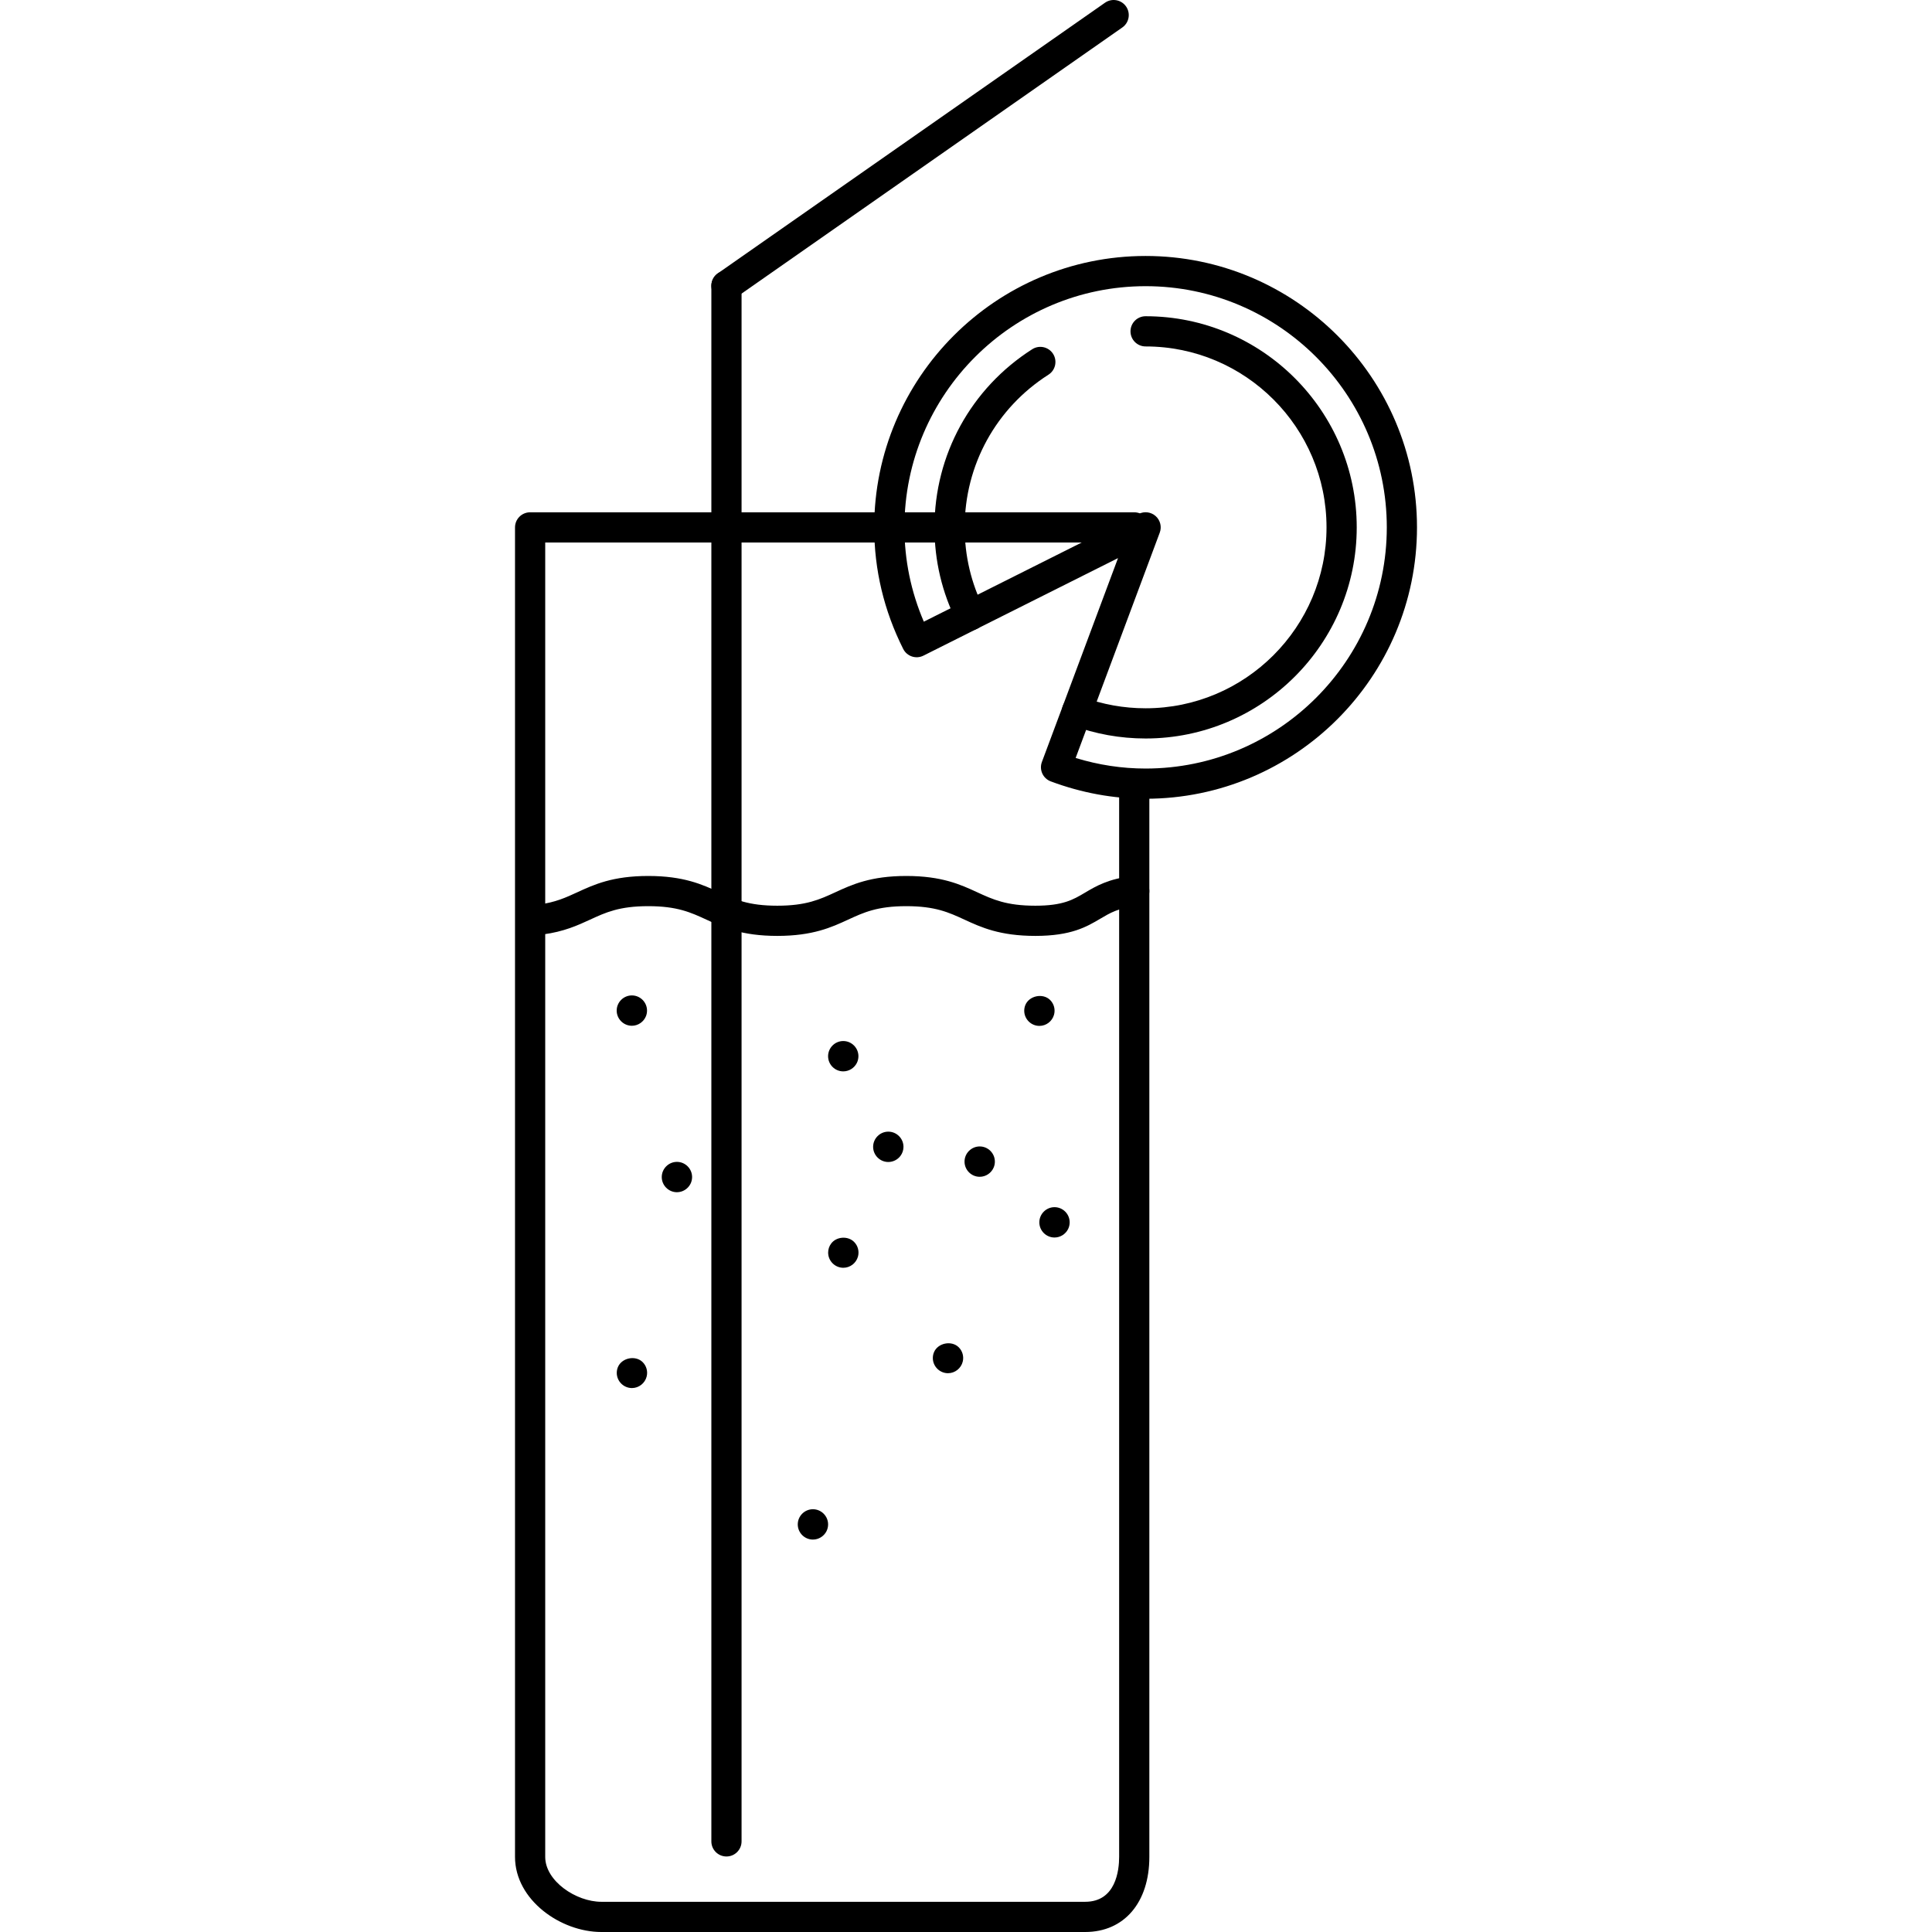
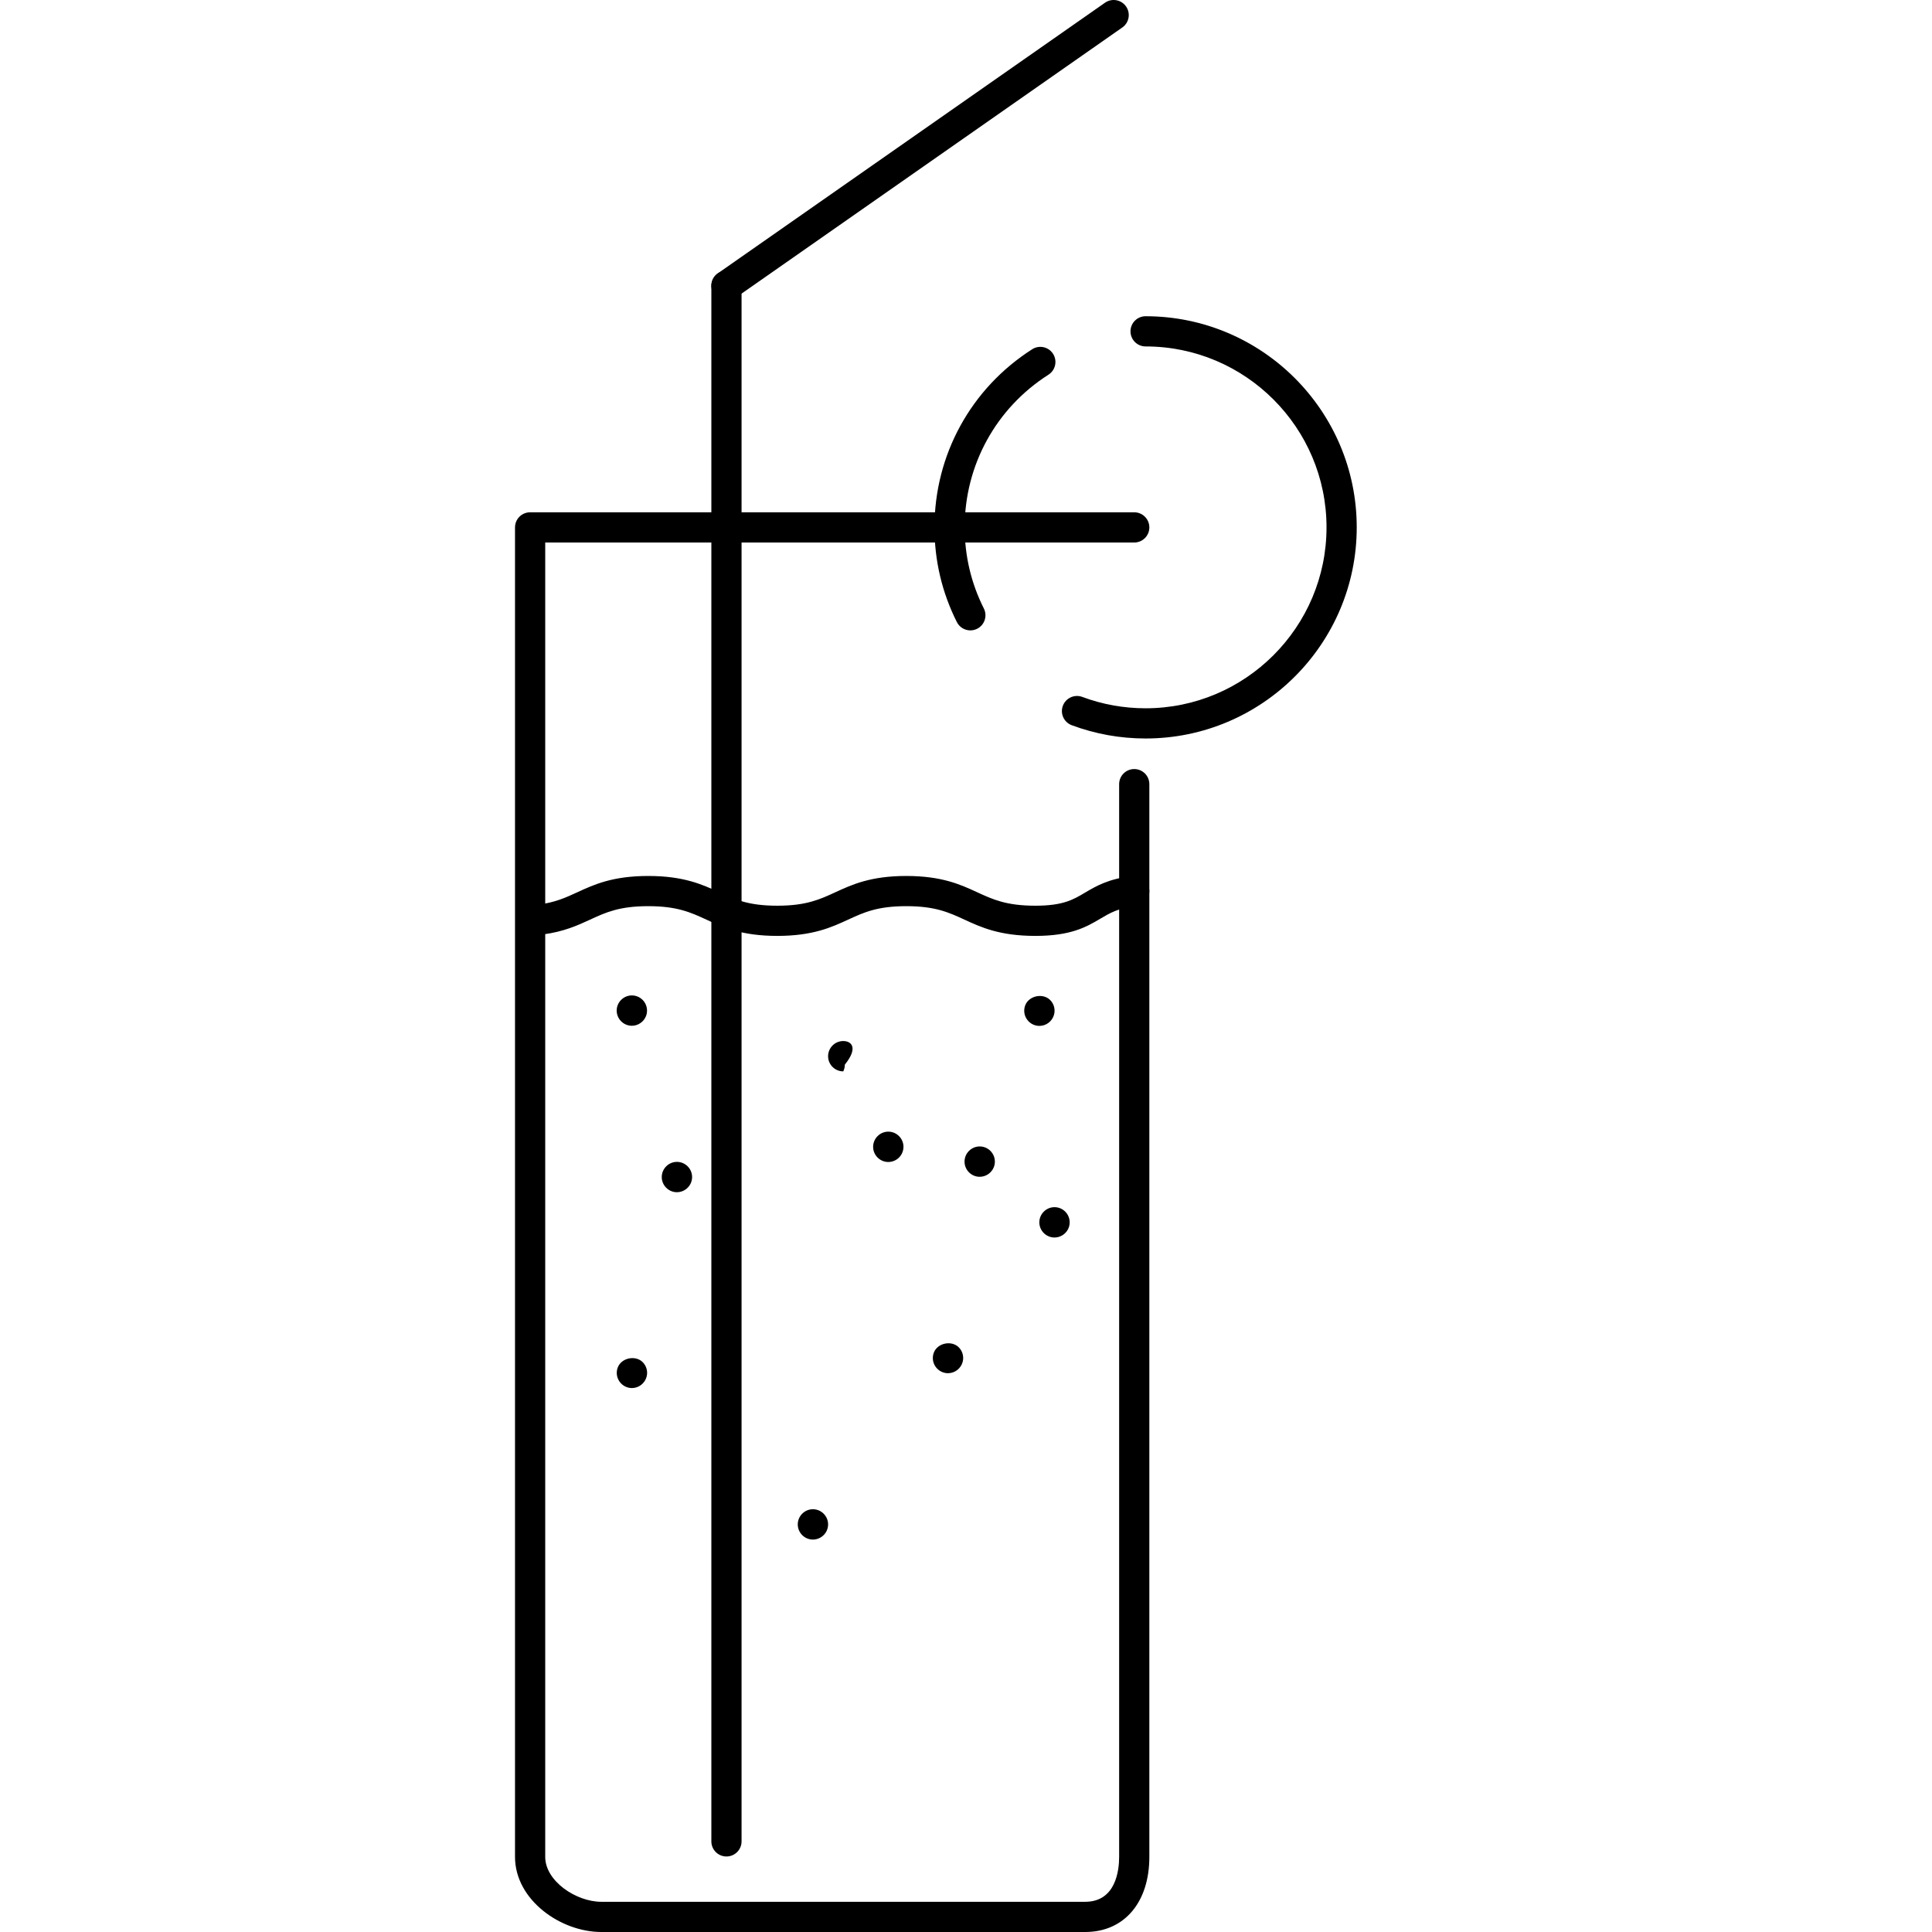
<svg xmlns="http://www.w3.org/2000/svg" version="1.1" id="Layer_1" x="0px" y="0px" viewBox="0 0 511.681 511.681" style="enable-background:new 0 0 511.681 511.681;" xml:space="preserve">
  <g>
    <g>
      <path d="M304.375,235.561c-0.244-2.196-2.236-3.76-4.416-3.54c-6.364,0.7-9.692,2.672-12.628,4.412    c-3.116,1.848-5.804,3.44-13.128,3.44c-7.668,0-11.256-1.656-15.416-3.572c-4.38-2.02-9.34-4.304-18.764-4.304    s-14.384,2.288-18.76,4.304c-4.156,1.916-7.744,3.572-15.408,3.572s-11.256-1.656-15.412-3.572    c-4.376-2.02-9.34-4.304-18.76-4.304c-9.416,0-14.38,2.284-18.756,4.304c-3.128,1.44-5.828,2.68-10.192,3.256    c-2.192,0.284-3.736,2.292-3.448,4.484c0.288,2.192,2.304,3.72,4.488,3.444c5.572-0.728,9.252-2.424,12.5-3.92    c4.16-1.92,7.748-3.572,15.412-3.572s11.256,1.656,15.412,3.572c4.376,2.02,9.34,4.304,18.76,4.304s14.38-2.284,18.756-4.304    c4.156-1.916,7.744-3.572,15.412-3.572c7.668,0,11.256,1.656,15.416,3.572c4.38,2.02,9.344,4.304,18.764,4.304    c9.516,0,13.6-2.424,17.204-4.552c2.564-1.52,4.776-2.828,9.424-3.34C303.031,239.733,304.615,237.757,304.375,235.561z" />
    </g>
  </g>
  <g>
    <g>
      <path d="M300.399,203.681c-2.208,0-4,1.788-4,4v284.108c0,3.576-0.88,11.892-8.992,11.892H159.259    c-6.688,0-14.86-5.488-14.86-11.892V143.681h156c2.208,0,4-1.788,4-4c0-2.212-1.792-4-4-4h-160c-2.208,0-4,1.788-4,4v352.108    c0,11.384,12.068,19.892,22.86,19.892h128.148c10.324,0,16.992-7.808,16.992-19.892V207.681    C304.399,205.469,302.607,203.681,300.399,203.681z" />
    </g>
  </g>
  <g>
    <g>
-       <path d="M303.407,67.793c-39.632,0-71.876,32.244-71.876,71.876c0,11.232,2.584,22.064,7.676,32.196    c0.992,1.976,3.392,2.772,5.368,1.776l51.528-25.828l-20.16,53.988c-0.772,2.064,0.276,4.372,2.344,5.144    c8.16,3.052,16.612,4.6,25.12,4.6c39.636,0,71.876-32.244,71.876-71.876C375.283,100.037,343.039,67.793,303.407,67.793z     M303.411,203.545c-6.244,0-12.46-0.94-18.532-2.804l22.276-59.676c0.576-1.54,0.148-3.28-1.076-4.376s-3-1.336-4.464-0.596    l-56.944,28.552c-3.408-7.944-5.136-16.328-5.136-24.976c0-35.224,28.656-63.876,63.876-63.876    c35.22,0,63.876,28.652,63.876,63.876S338.631,203.545,303.411,203.545z" />
-     </g>
+       </g>
  </g>
  <g>
    <g>
      <path d="M303.407,83.753c-2.208,0-4,1.788-4,4s1.792,4,4,4c26.42,0,47.916,21.496,47.916,47.916s-21.496,47.916-47.916,47.916    c-5.768,0-11.412-1.012-16.764-3.008c-2.068-0.772-4.376,0.28-5.148,2.348c-0.772,2.068,0.28,4.376,2.348,5.144    c6.256,2.332,12.836,3.516,19.564,3.516c30.832,0,55.916-25.084,55.916-55.916C359.323,108.837,334.239,83.753,303.407,83.753z" />
    </g>
  </g>
  <g>
    <g>
      <path d="M278.899,93.713c-1.188-1.86-3.66-2.408-5.524-1.22c-16.208,10.336-25.884,27.968-25.884,47.172    c0,8.82,1.992,17.26,5.924,25.084c0.704,1.4,2.116,2.204,3.58,2.204c0.604,0,1.216-0.136,1.796-0.428    c1.972-0.992,2.768-3.396,1.776-5.372c-3.368-6.7-5.076-13.928-5.076-21.488c0-16.456,8.292-31.568,22.184-40.428    C279.539,98.049,280.087,95.577,278.899,93.713z" />
    </g>
  </g>
  <g>
    <g>
      <path d="M192.399,71.681c-2.208,0-4,1.788-4,4v412c0,2.212,1.792,4,4,4c2.208,0,4-1.788,4-4v-412    C196.399,73.469,194.607,71.681,192.399,71.681z" />
    </g>
  </g>
  <g>
    <g>
      <path d="M298.227,1.705c-1.268-1.808-3.76-2.248-5.572-0.984l-102.548,71.68c-1.812,1.268-2.252,3.76-0.988,5.572    c0.78,1.116,2.024,1.708,3.284,1.708c0.792,0,1.588-0.236,2.288-0.724l102.548-71.68C299.051,6.009,299.491,3.517,298.227,1.705z" />
    </g>
  </g>
  <g>
    <g>
      <path d="M253.923,356.829c-1.912-1.908-5.584-1.152-6.584,1.356c-0.188,0.472-0.284,0.976-0.284,1.484    c0,2.212,1.812,4.02,4.02,4.02c1.836,0,3.456-1.28,3.9-3.064C255.315,359.261,254.919,357.821,253.923,356.829z" />
    </g>
  </g>
  <g>
    <g>
-       <path d="M226.199,328.909c-1.64-1.644-4.676-1.428-6.064,0.432c-0.524,0.692-0.804,1.536-0.804,2.404    c0,2.212,1.812,4.02,4.02,4.02c1.788,0,3.376-1.208,3.868-2.932C227.615,331.437,227.227,329.937,226.199,328.909z" />
-     </g>
+       </g>
  </g>
  <g>
    <g>
      <path d="M259.471,303.629c-2.208,0-4.02,1.808-4.02,4.02s1.812,4.02,4.02,4.02c1.636,0,3.124-1.016,3.732-2.536    c0.188-0.472,0.284-0.976,0.284-1.484C263.487,305.437,261.679,303.629,259.471,303.629z" />
    </g>
  </g>
  <g>
    <g>
-       <path d="M223.331,275.713c-2.208,0-4.016,1.808-4.016,4.02c0,2.212,1.808,4.016,4.016,4.016c1.516,0,2.92-0.872,3.6-2.228    c0.276-0.552,0.42-1.168,0.42-1.788C227.351,277.521,225.539,275.713,223.331,275.713z" />
+       <path d="M223.331,275.713c-2.208,0-4.016,1.808-4.016,4.02c0,2.212,1.808,4.016,4.016,4.016c0.276-0.552,0.42-1.168,0.42-1.788C227.351,277.521,225.539,275.713,223.331,275.713z" />
    </g>
  </g>
  <g>
    <g>
      <path d="M167.347,263.633c-2.208,0-4.02,1.804-4.02,4.016c0,2.212,1.812,4.02,4.02,4.02c1.636,0,3.124-1.016,3.732-2.536    c0.188-0.472,0.284-0.976,0.284-1.484C171.363,265.437,169.555,263.633,167.347,263.633z" />
    </g>
  </g>
  <g>
    <g>
      <path d="M179.283,307.717c-2.208,0-4.02,1.808-4.02,4.02s1.812,4.016,4.02,4.016c1.516,0,2.92-0.876,3.596-2.232    c0.276-0.552,0.42-1.164,0.42-1.784C183.299,309.525,181.491,307.717,179.283,307.717z" />
    </g>
  </g>
  <g>
    <g>
      <path d="M235.263,299.713c-2.208,0-4.02,1.808-4.02,4.02c0,2.212,1.812,4.016,4.02,4.016c1.26,0,2.464-0.608,3.216-1.612    c0.524-0.692,0.804-1.536,0.804-2.404C239.283,301.521,237.471,299.713,235.263,299.713z" />
    </g>
  </g>
  <g>
    <g>
      <path d="M278.127,264.849c-1.912-1.908-5.58-1.148-6.58,1.356c-0.188,0.472-0.284,0.976-0.284,1.484    c0,2.212,1.812,4.016,4.02,4.016c1.788,0,3.372-1.212,3.864-2.932C279.543,267.377,279.155,265.877,278.127,264.849z" />
    </g>
  </g>
  <g>
    <g>
      <path d="M279.283,319.713c-2.208,0-4.02,1.808-4.02,4.02c0,2.212,1.812,4.016,4.02,4.016c1.516,0,2.916-0.872,3.596-2.228    c0.276-0.552,0.42-1.168,0.42-1.788C283.299,321.521,281.491,319.713,279.283,319.713z" />
    </g>
  </g>
  <g>
    <g>
      <path d="M215.299,399.713c-2.208,0-4.016,1.808-4.016,4.02c0,2.212,1.808,4.016,4.016,4.016c1.516,0,2.92-0.872,3.6-2.228    c0.276-0.552,0.42-1.168,0.42-1.788C219.319,401.521,217.507,399.713,215.299,399.713z" />
    </g>
  </g>
  <g>
    <g>
      <path d="M170.215,360.761c-1.912-1.908-5.584-1.152-6.584,1.356c-0.188,0.472-0.284,0.976-0.284,1.484    c0,2.212,1.812,4.02,4.02,4.02c1.836,0,3.452-1.28,3.9-3.064C171.607,363.193,171.211,361.753,170.215,360.761z" />
    </g>
  </g>
  <g>
</g>
  <g>
</g>
  <g>
</g>
  <g>
</g>
  <g>
</g>
  <g>
</g>
  <g>
</g>
  <g>
</g>
  <g>
</g>
  <g>
</g>
  <g>
</g>
  <g>
</g>
  <g>
</g>
  <g>
</g>
  <g>
</g>
</svg>